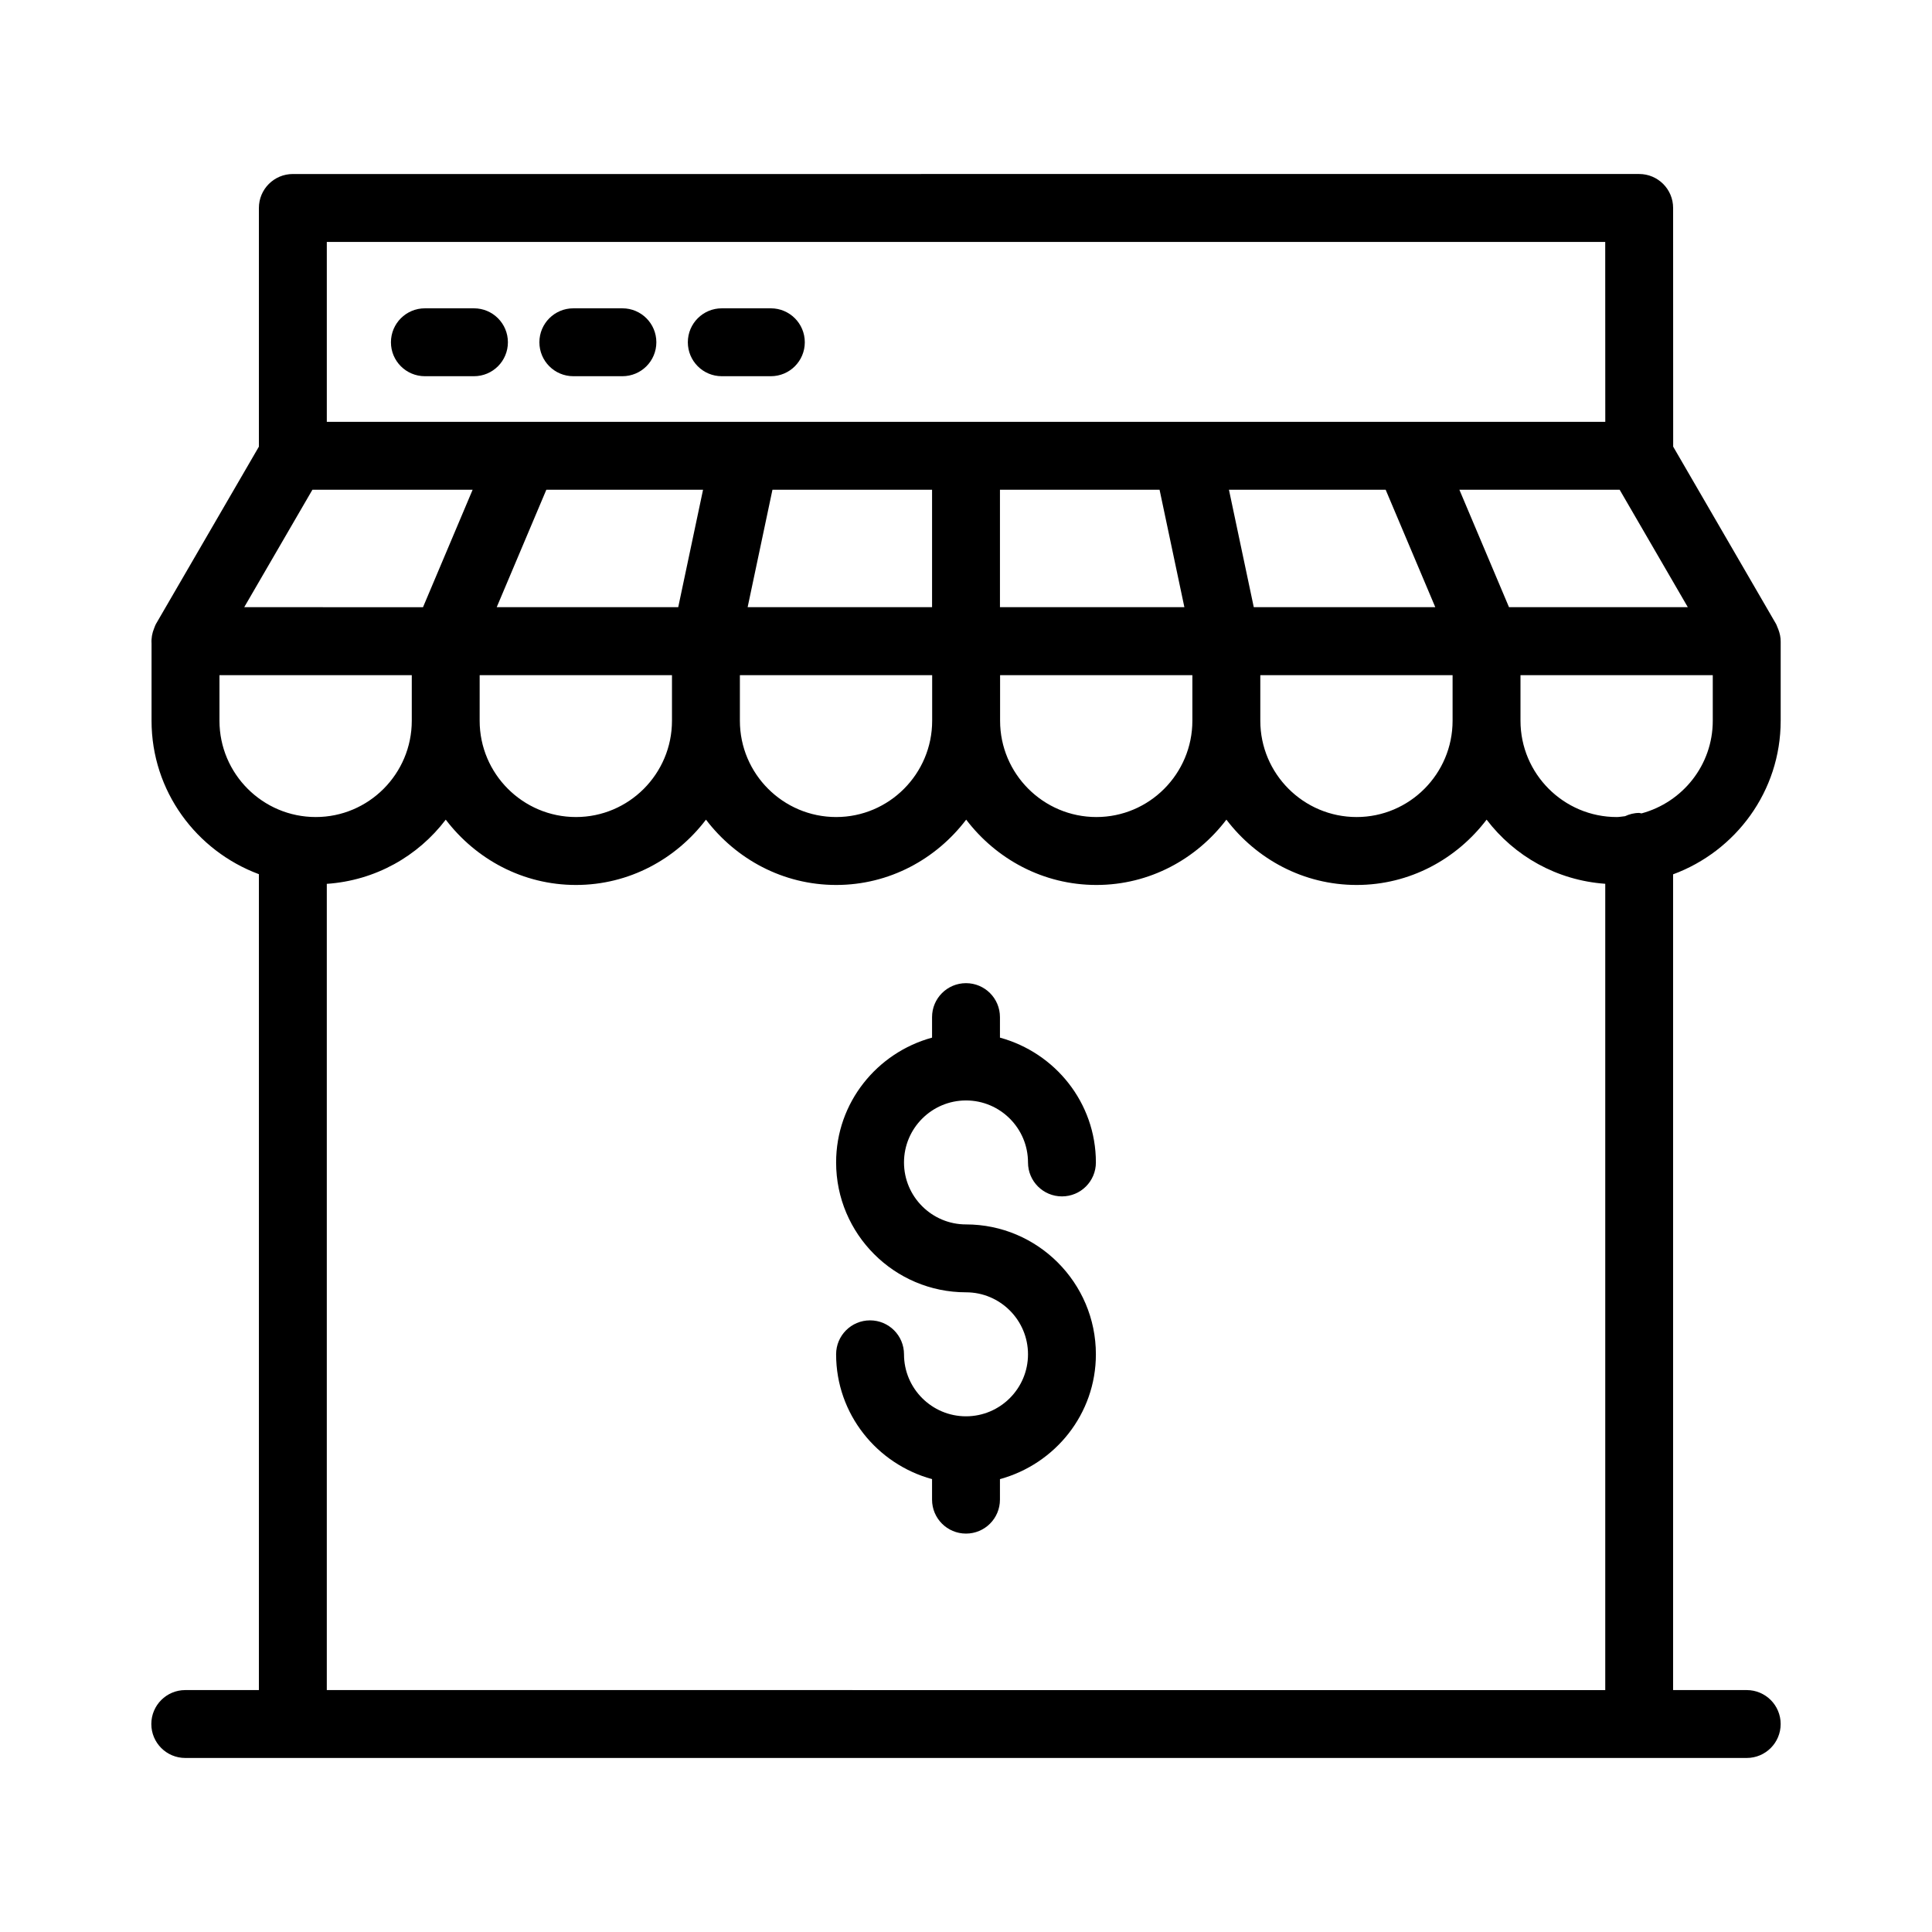
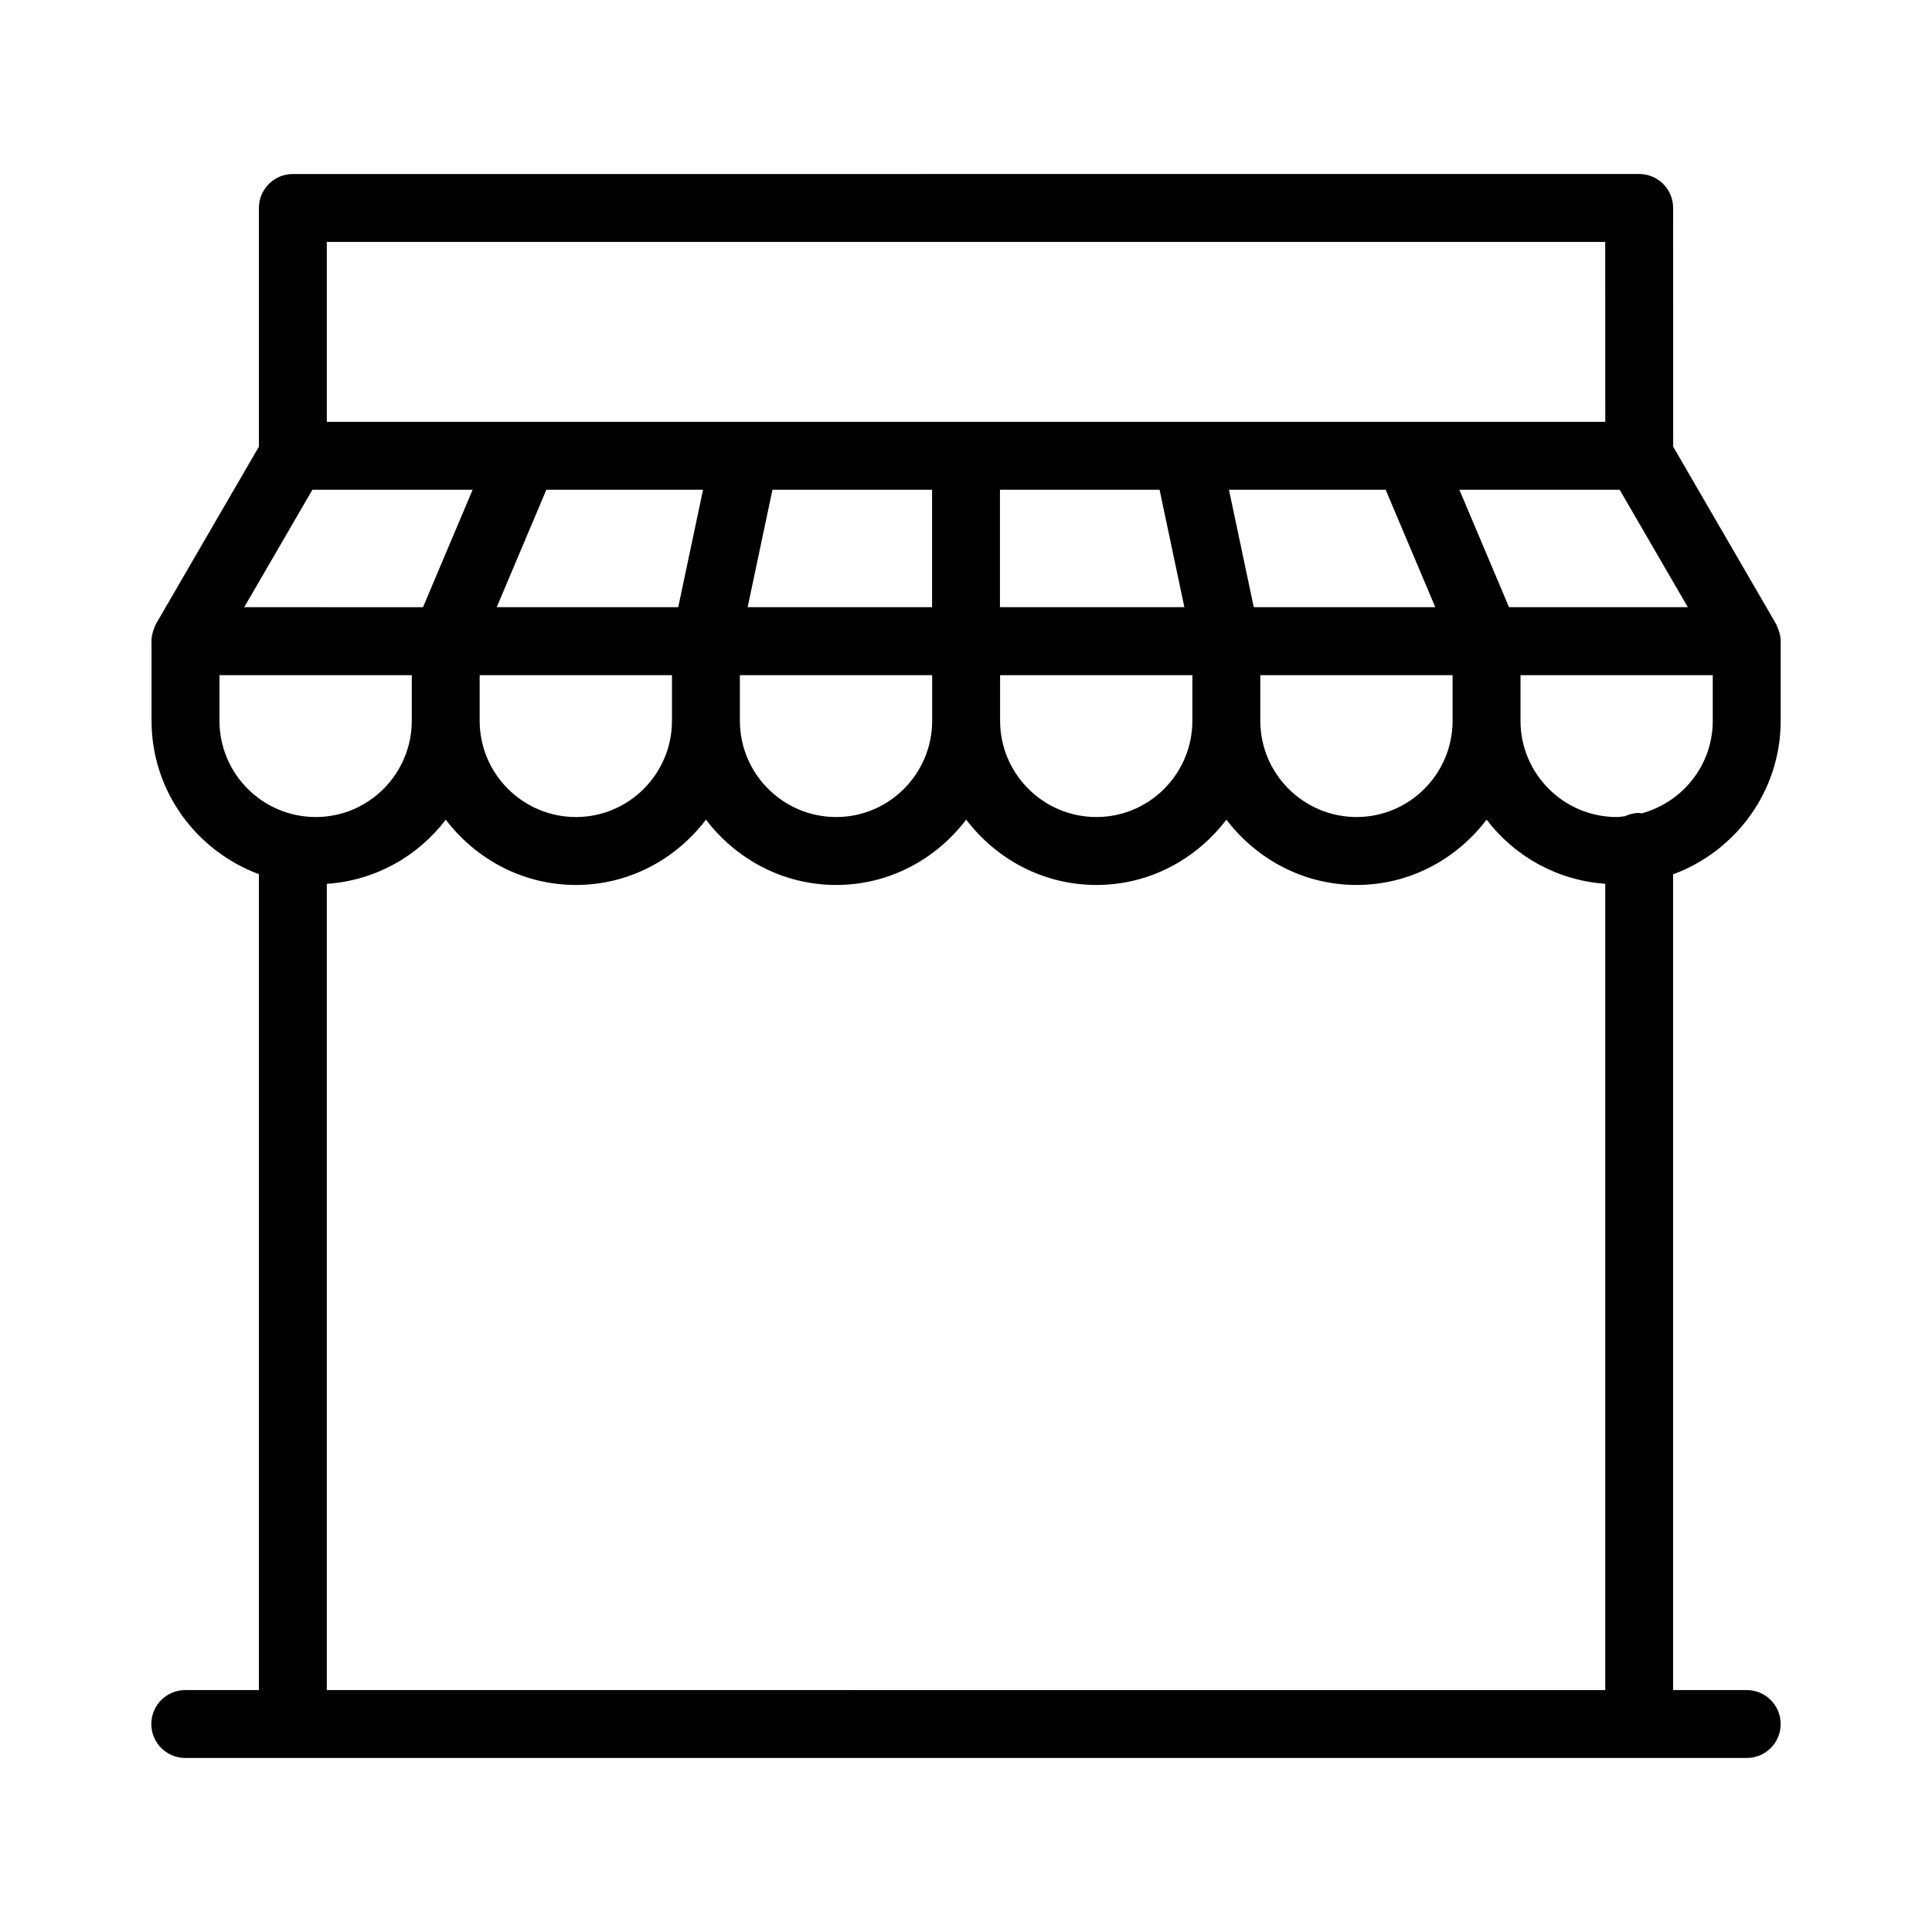
<svg xmlns="http://www.w3.org/2000/svg" fill="#000000" width="800px" height="800px" version="1.1" viewBox="144 144 512 512">
  <g>
-     <path d="m256.6 243.7h13.004c4.973 0 8.996-4.023 8.996-8.996s-4.023-8.996-8.996-8.996h-13.004c-4.973 0-8.996 4.023-8.996 8.996-0.004 4.973 4.023 8.996 8.996 8.996z" />
-     <path d="m295.94 243.7h13.004c4.973 0 8.996-4.023 8.996-8.996s-4.023-8.996-8.996-8.996h-13.004c-4.973 0-8.996 4.023-8.996 8.996s4.023 8.996 8.996 8.996z" />
-     <path d="m335.28 243.7h13.004c4.973 0 8.996-4.023 8.996-8.996s-4.023-8.996-8.996-8.996h-13.004c-4.973 0-8.996 4.023-8.996 8.996s4.023 8.996 8.996 8.996z" />
    <path d="m615.9 335v-20.938c0.016-1.121-0.227-2.223-0.633-3.289-0.086-0.234-0.176-0.453-0.281-0.68-0.105-0.223-0.156-0.465-0.281-0.68l-27.297-47.051-0.016-63.254c0-4.973-4.031-8.996-8.996-8.996l-356.79 0.004c-4.973 0-8.996 4.023-8.996 8.996v63.254l-27.316 47.051c-0.168 0.289-0.246 0.609-0.379 0.91-0.023 0.055-0.043 0.109-0.066 0.164-0.535 1.293-0.777 2.652-0.688 4.023v20.484c0 18.676 11.891 34.508 28.449 40.668v216.22h-19.512c-4.973 0-8.996 4.023-8.996 8.996 0 4.973 4.023 8.996 8.996 8.996h413.8c4.973 0 8.996-4.023 8.996-8.996 0-4.973-4.023-8.996-8.996-8.996h-19.512v-216.18c16.586-6.129 28.512-21.984 28.512-40.703zm-36.891 24.559c-0.215-0.016-0.398-0.125-0.617-0.125-1.348 0-2.598 0.34-3.742 0.867-0.734 0.062-1.438 0.223-2.188 0.223-14.066 0-25.516-11.449-25.516-25.523v-12.07h50.957v12.07c0.004 11.789-8.047 21.641-18.895 24.559zm-352.22-85.766h42.461l-10.285 24.344-2.863 6.777-47.379-0.004zm224.51 0 6.574 31.117h-48.875v-31.117zm121.93 0 18.059 31.117h-47.387l-2.863-6.777-10.285-24.344zm-62.012 0 2.875 6.801 10.273 24.316h-48.102l-6.578-31.117zm-120.21 31.117h-48.875l6.574-31.117h42.301zm-67.27 0h-48.102l10.273-24.316 2.875-6.801h41.531zm-52.621 18.02h50.965v12.07c0 14.074-11.414 25.523-25.445 25.523-14.074 0-25.523-11.449-25.523-25.523zm68.961 0h50.957v12.07c0 14.074-11.414 25.523-25.434 25.523-14.074 0-25.523-11.449-25.523-25.523zm68.957 0h50.957v12.07c0 14.074-11.414 25.523-25.434 25.523-14.074 0-25.523-11.449-25.523-25.523zm68.961 0h50.957v12.07c0 14.074-11.414 25.523-25.434 25.523-14.074 0-25.523-11.449-25.523-25.523zm91.406-114.82 0.016 47.688h-338.81v-47.688zm-367.24 126.89v-12.07h50.965v12.07c0 14.074-11.414 25.523-25.445 25.523-14.074 0-25.52-11.445-25.52-25.523zm28.445 256.89v-213.66c12.867-0.879 24.145-7.309 31.523-17.012 7.957 10.449 20.395 17.309 34.512 17.309 14.09 0 26.508-6.863 34.449-17.309 7.957 10.449 20.395 17.309 34.512 17.309 14.09 0 26.508-6.863 34.445-17.312 7.957 10.449 20.398 17.312 34.516 17.312 14.09 0 26.508-6.863 34.445-17.312 7.957 10.449 20.398 17.312 34.516 17.312 14.09 0 26.504-6.863 34.445-17.312 7.363 9.672 18.605 16.086 31.441 17v213.68z" />
-     <path d="m400 435.63c9.059 0 16.43 7.371 16.43 16.43 0 4.973 4.023 8.996 8.996 8.996s8.996-4.023 8.996-8.996c0-15.844-10.824-29.09-25.426-33.078v-5.438c0-4.973-4.023-8.996-8.996-8.996s-8.996 4.023-8.996 8.996v5.438c-14.602 3.988-25.426 17.234-25.426 33.078 0 18.977 15.445 34.414 34.422 34.414 9.059 0 16.43 7.371 16.43 16.43s-7.371 16.43-16.43 16.43-16.43-7.371-16.43-16.43c0-4.973-4.023-8.996-8.996-8.996-4.973 0-8.996 4.023-8.996 8.996 0 15.844 10.824 29.09 25.426 33.078v5.438c0 4.973 4.023 8.996 8.996 8.996s8.996-4.023 8.996-8.996v-5.438c14.602-3.988 25.426-17.234 25.426-33.078 0-18.977-15.445-34.422-34.422-34.422-9.059 0-16.43-7.363-16.43-16.422s7.371-16.43 16.43-16.43z" />
  </g>
</svg>